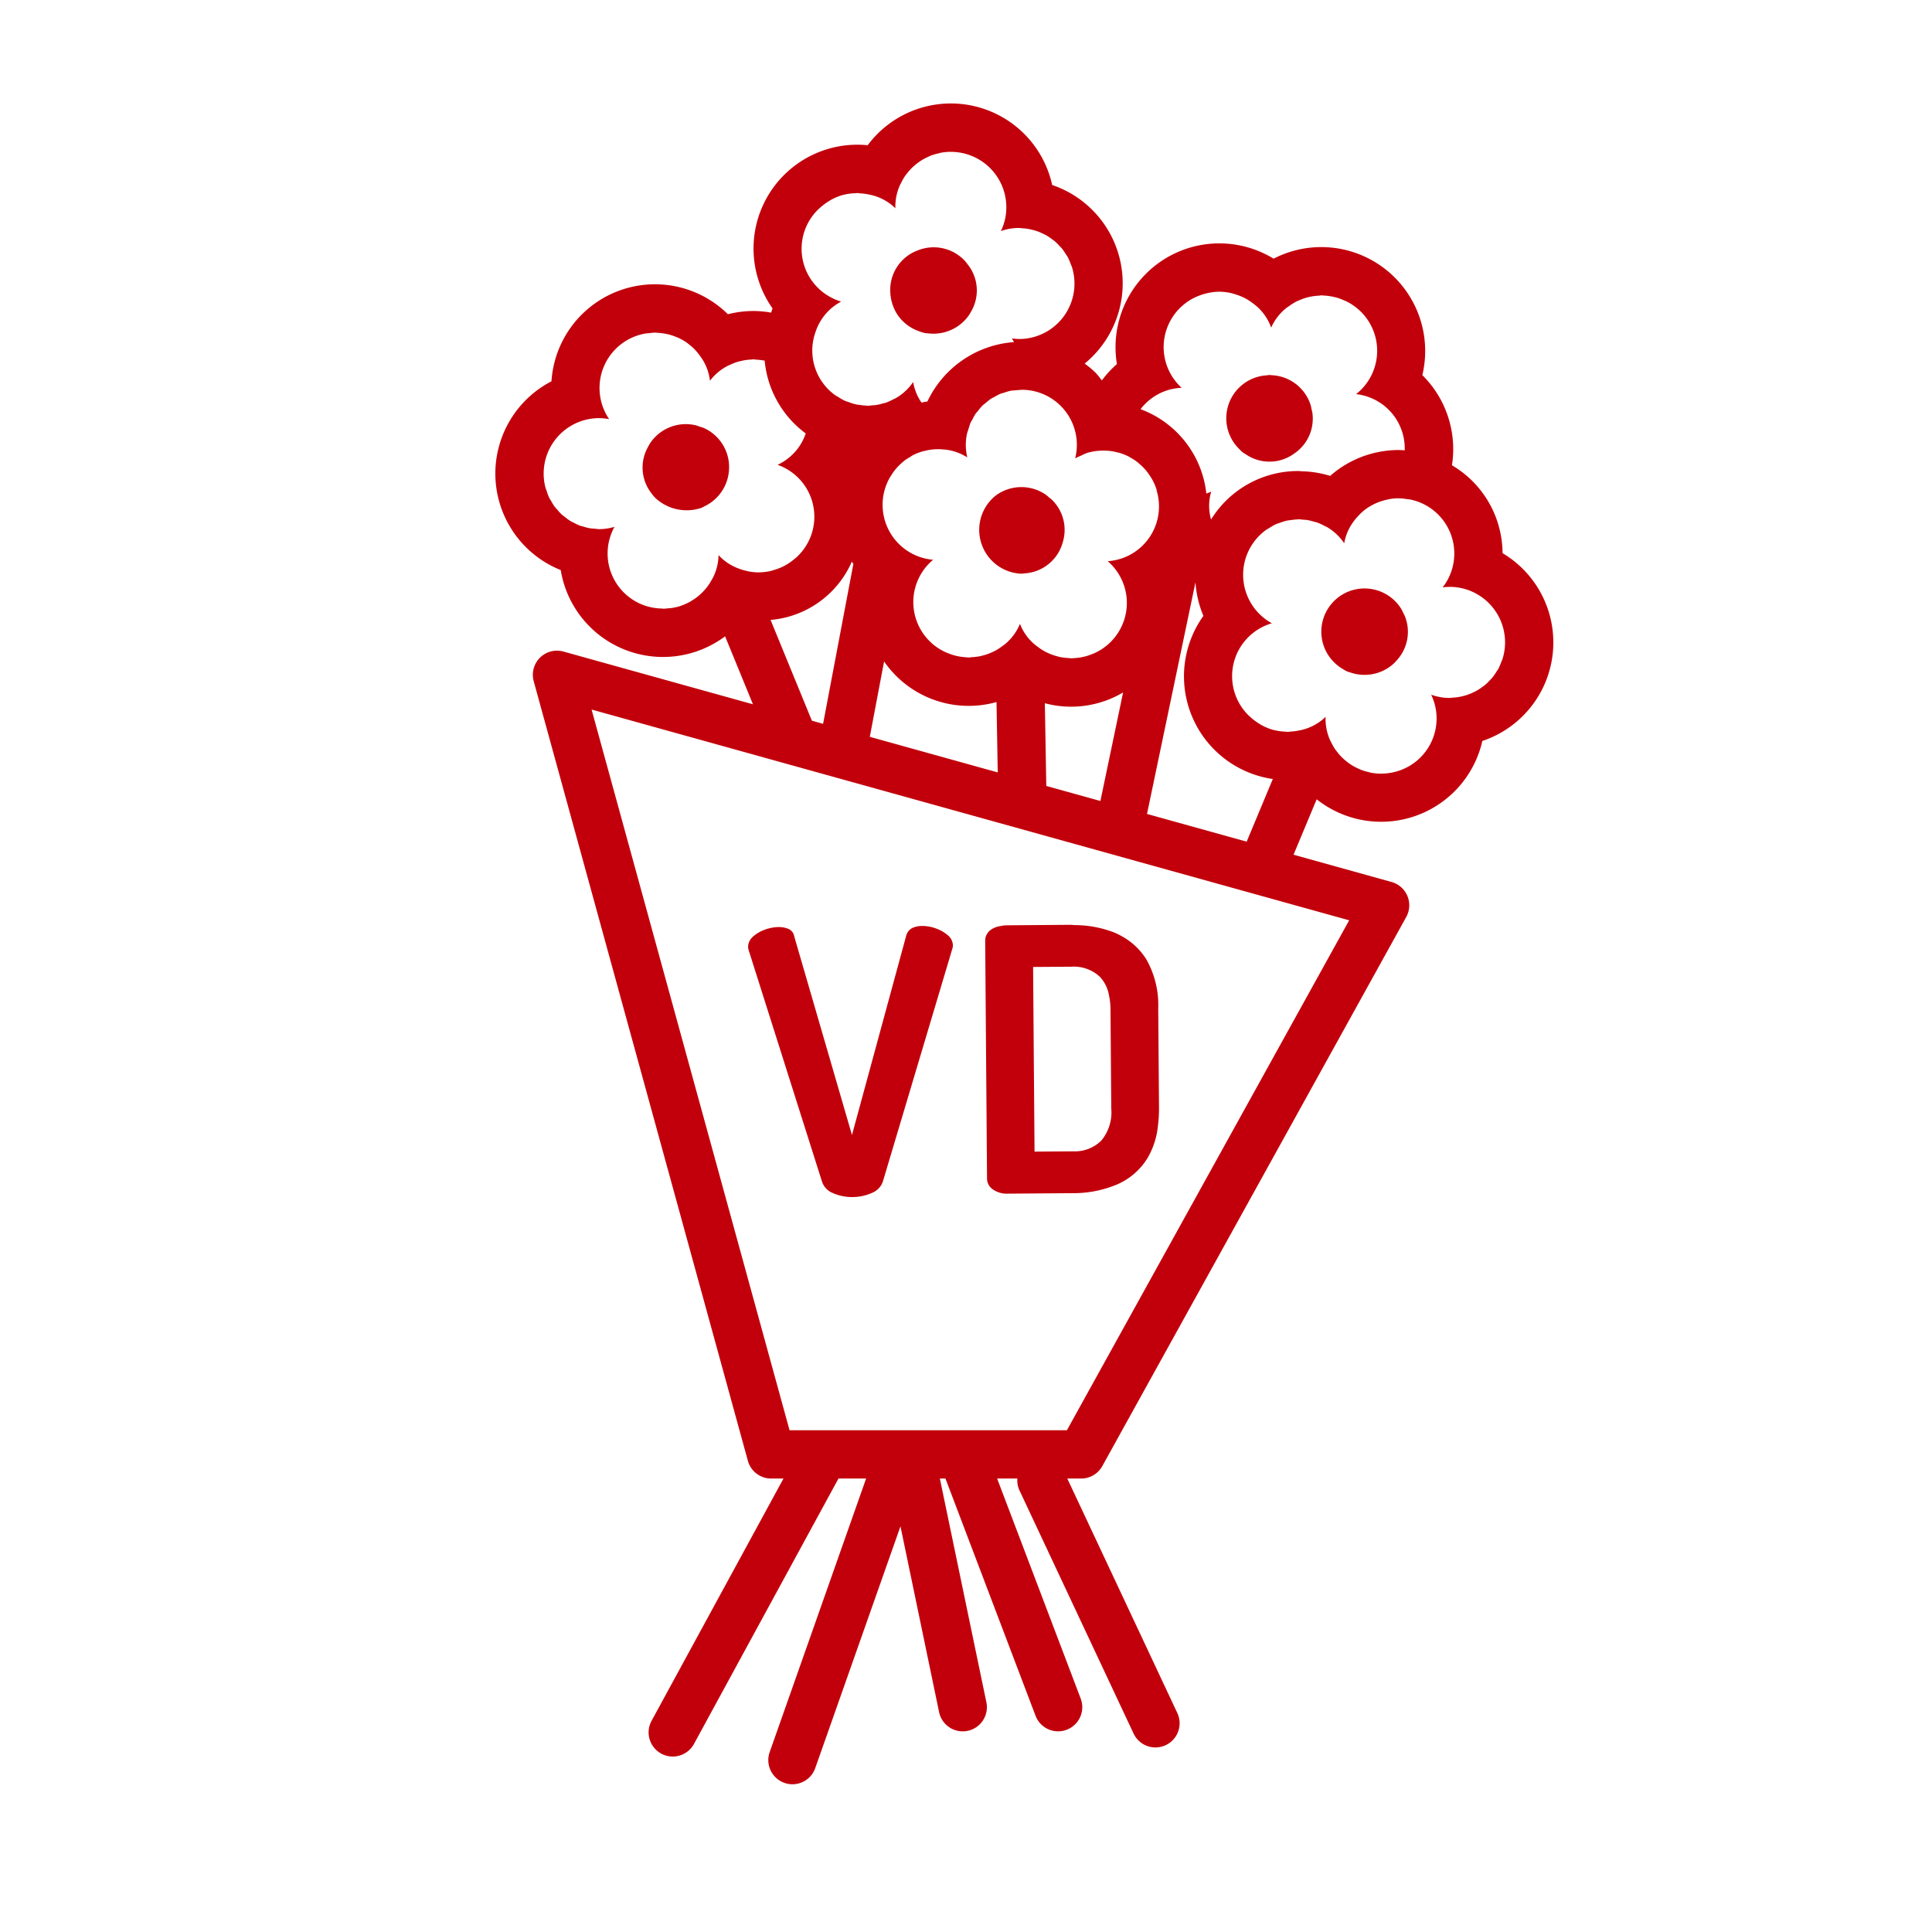
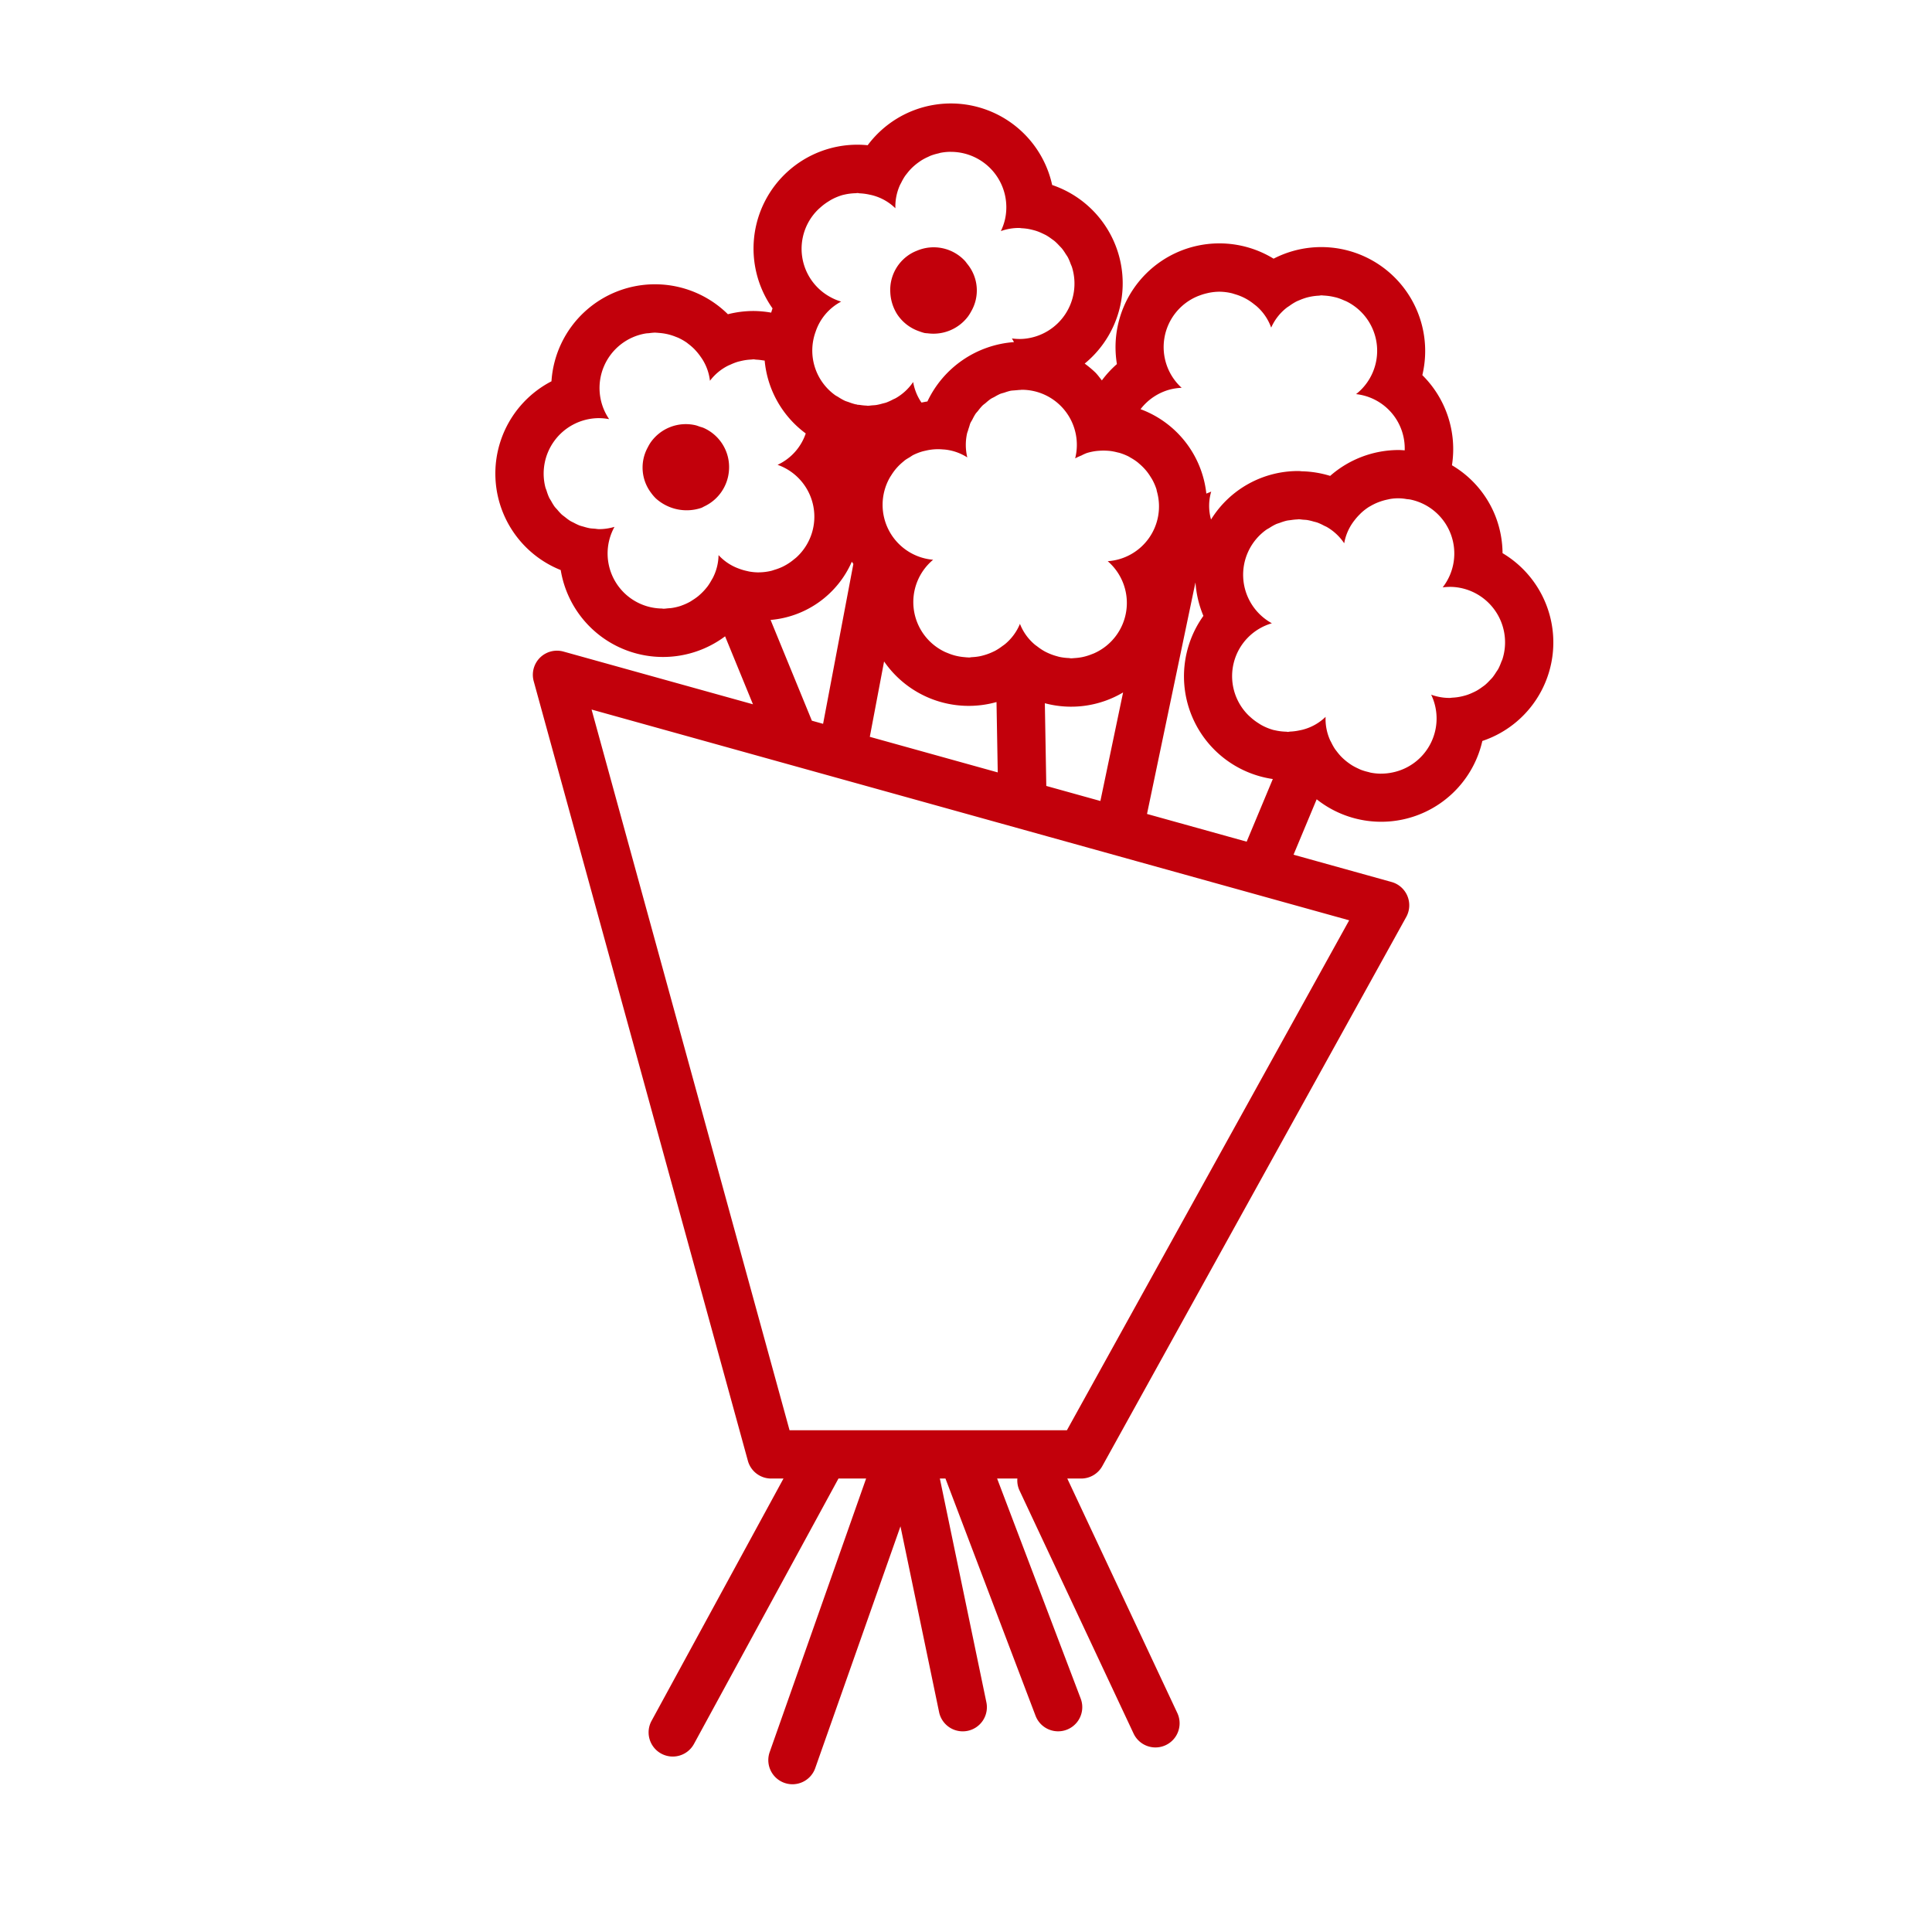
<svg xmlns="http://www.w3.org/2000/svg" id="Ebene_1" data-name="Ebene 1" viewBox="0 0 100 100">
  <defs>
    <style>
      .cls-1 {
        fill: #c2000b;
      }
    </style>
  </defs>
  <g>
    <path class="cls-1" d="M37.73,24.365a2.216,2.216,0,0,0-1.31-2.216c-.067-.03-.137-.044-.206-.068-.071-.024-.14-.053-.212-.07a2.223,2.223,0,0,0-2.346.92l-.004.007a2.252,2.252,0,0,0-.122.215A2.166,2.166,0,0,0,33.7,25.51a2.203,2.203,0,0,0,.241.283l.002.002a2.38,2.38,0,0,0,2.357.493c.056-.021.105-.054.158-.079A2.232,2.232,0,0,0,37.73,24.365Z" />
    <path class="cls-1" d="M46.431,16.256a2.22,2.22,0,0,0,1.151.893,2.259,2.259,0,0,0,.26.084c.067.015.134.014.201.022a2.241,2.241,0,0,0,2.064-.878l.001-.001a2.238,2.238,0,0,0,.159-.257,2.157,2.157,0,0,0-.204-2.463c-.042-.054-.08-.111-.127-.161l-.003-.003a2.21,2.21,0,0,0-2.465-.518,2.297,2.297,0,0,0-.241.109,2.181,2.181,0,0,0-1.145,2.052,2.317,2.317,0,0,0,.348,1.12Z" />
-     <path class="cls-1" d="M64.324,23.415c.048.037.1.062.15.095l.017.011a2.167,2.167,0,0,0,2.501-.048A2.177,2.177,0,0,0,67.93,21.38c-.008-.067-.029-.129-.043-.194-.015-.073-.026-.148-.048-.218a2.215,2.215,0,0,0-1.992-1.546c-.046-.003-.092-.011-.138-.011-.052,0-.104.014-.156.017a2.226,2.226,0,0,0-1.409,3.815A2.179,2.179,0,0,0,64.324,23.415Z" />
    <path class="cls-1" d="M77.772,28.631a5.375,5.375,0,0,0-.355-1.879,5.316,5.316,0,0,0-2.264-2.67,5.389,5.389,0,0,0-1.533-4.665,5.378,5.378,0,0,0-7.699-6.028,5.374,5.374,0,0,0-8.11,5.456,5.331,5.331,0,0,0-.778.845c-.111-.138-.212-.282-.338-.41a5.409,5.409,0,0,0-.552-.461A5.371,5.371,0,0,0,54.46,9.576a5.368,5.368,0,0,0-9.549-2.059q-.265-.027-.533-.027a5.374,5.374,0,0,0-4.391,8.474c-.031.07-.045.147-.073.218a5.406,5.406,0,0,0-.908-.085,5.352,5.352,0,0,0-1.33.168,5.369,5.369,0,0,0-9.132,3.471,5.378,5.378,0,0,0,.479,9.77,5.365,5.365,0,0,0,8.508,3.43l1.442,3.518-9.808-2.729a1.249,1.249,0,0,0-1.54,1.535L38.71,75.61a1.249,1.249,0,0,0,1.205.919h.638L33.724,89.071A1.25,1.25,0,1,0,35.92,90.266l7.479-13.737h1.431l-4.983,14.135a1.25,1.25,0,1,0,2.357.832l4.404-12.493,1.999,9.616a1.25,1.25,0,0,0,1.223.995,1.278,1.278,0,0,0,.256-.026,1.25,1.25,0,0,0,.969-1.478L48.647,76.529h.29l4.662,12.277a1.25,1.25,0,0,0,2.338-.887L51.611,76.529h1.048a1.218,1.218,0,0,0,.1.595l5.915,12.604a1.25,1.25,0,0,0,2.264-1.062L55.243,76.529h.718a1.251,1.251,0,0,0,1.094-.644L72.787,47.462a1.251,1.251,0,0,0-.759-1.81L66.953,44.24l1.198-2.869a5.37,5.37,0,0,0,8.575-3.019,5.376,5.376,0,0,0,1.045-9.721ZM60.51,20.174a2.859,2.859,0,0,1,.652-.101,2.85,2.85,0,0,1,.81-4.733c.047-.02.095-.037.142-.054a2.848,2.848,0,0,1,.362-.108c.047-.011.094-.023.142-.031a2.868,2.868,0,0,1,.493-.048l.003,0a2.885,2.885,0,0,1,.625.075c.063.014.123.037.185.055a2.869,2.869,0,0,1,.415.156c.066.031.131.066.196.102a2.872,2.872,0,0,1,.369.254c.053.042.108.081.158.127a2.655,2.655,0,0,1,.734,1.089,2.689,2.689,0,0,1,.783-1.014c.052-.043.111-.076.166-.115a2.874,2.874,0,0,1,.348-.218c.069-.035.141-.062.212-.092a2.891,2.891,0,0,1,.353-.122c.077-.02.154-.037.232-.051a2.894,2.894,0,0,1,.367-.041c.048-.002.095-.016.143-.016.038,0,.077.008.115.009.065.003.129.009.194.016a2.847,2.847,0,0,1,.324.055c.063.014.127.028.189.047a2.87,2.87,0,0,1,.333.127c.052.023.106.042.157.068A2.851,2.851,0,0,1,70.19,20.4a2.827,2.827,0,0,1,2.517,2.909c-.103-.006-.205-.016-.309-.016a5.379,5.379,0,0,0-3.549,1.339,5.368,5.368,0,0,0-1.457-.238c-.057-.002-.112-.013-.169-.013a5.295,5.295,0,0,0-4.54,2.51,2.616,2.616,0,0,1,.009-1.449c-.079.044-.169.069-.252.107a5.262,5.262,0,0,0-3.406-4.37A2.85,2.85,0,0,1,60.51,20.174ZM48.127,74.029h-7.26L30.62,36.726l9.555,2.659,1.962.546,1.087.302,1.331.37,7.134,1.985,2.513.699,2.24.623,2.414.672,4.699,1.307,2.427.675,3.851,1.071L55.223,74.029H48.127Zm4.657-53.846-.001.002c.035-.001.068-.01.103-.01a2.85,2.85,0,0,1,2.764,3.55,3.314,3.314,0,0,1,.326-.15,2.447,2.447,0,0,1,.273-.125,2.88,2.88,0,0,1,.516-.108c.052-.006.103-.008.155-.012a2.844,2.844,0,0,1,.361-.002c.06.003.12.007.18.014a2.856,2.856,0,0,1,.361.07c.047.012.094.02.14.034a2.885,2.885,0,0,1,.468.189c.025.013.046.03.07.043.01.005.019.013.029.018l0-.001a2.874,2.874,0,0,1,.327.213c.045.034.087.073.13.11a2.856,2.856,0,0,1,.249.24c.041.045.081.091.119.138a2.842,2.842,0,0,1,.205.295c.029.047.06.091.086.14a2.881,2.881,0,0,1,.212.491c.011.035.012.07.022.104l.001.005a2.841,2.841,0,0,1-2.545,3.616,2.852,2.852,0,0,1-.681,4.757c-.048.023-.098.04-.147.059a2.834,2.834,0,0,1-.346.115c-.055.014-.111.028-.166.038a2.857,2.857,0,0,1-.373.046c-.044.003-.088.009-.132.01-.014,0-.029.003-.043.003-.044,0-.088-.013-.132-.015a2.882,2.882,0,0,1-.45-.053c-.072-.015-.14-.036-.211-.056a2.876,2.876,0,0,1-.384-.14c-.069-.031-.136-.062-.203-.099a2.881,2.881,0,0,1-.36-.239c-.053-.041-.11-.077-.161-.122a2.666,2.666,0,0,1-.754-1.06,2.677,2.677,0,0,1-.765,1.043c-.052.044-.109.08-.163.12a2.864,2.864,0,0,1-.355.23c-.068.036-.137.066-.207.097a2.873,2.873,0,0,1-.37.132c-.074.021-.146.04-.221.055a2.881,2.881,0,0,1-.407.047c-.05.003-.099.017-.149.017-.023,0-.046-.005-.069-.005-.054-.001-.108-.008-.163-.013a2.88,2.88,0,0,1-.347-.049c-.059-.012-.117-.026-.176-.042a2.839,2.839,0,0,1-.34-.118c-.051-.021-.102-.039-.152-.063a2.851,2.851,0,0,1-.609-4.769,2.853,2.853,0,0,1-2.244-4.251c.027-.048.058-.092.087-.138a2.846,2.846,0,0,1,.211-.294q.057-.069.117-.133a2.878,2.878,0,0,1,.261-.244c.04-.033.077-.068.119-.099.072-.053.151-.096.227-.142.068-.041.13-.09.201-.126l.003-.001a2.888,2.888,0,0,1,.467-.18c.023-.007.048-.011.071-.017.027-.007.054-.013.081-.019a2.849,2.849,0,0,1,.35-.062c.059-.007.118-.011.178-.014a2.856,2.856,0,0,1,.36.008c.055.004.109.006.164.013a2.658,2.658,0,0,1,1.115.402,2.766,2.766,0,0,1-.014-1.232c.013-.061.039-.116.056-.176.015-.055.033-.109.052-.163l.001-.004h0c.022-.064.035-.132.062-.194.029-.067.071-.126.105-.19a2.873,2.873,0,0,1,.163-.295c.041-.059.093-.109.138-.166a2.887,2.887,0,0,1,.215-.256c.054-.054.119-.096.177-.145a2.874,2.874,0,0,1,.249-.202c.067-.045.142-.076.213-.115a2.844,2.844,0,0,1,.275-.146c.077-.032.162-.049.242-.075a2.792,2.792,0,0,1,.296-.089c.086-.017.177-.017.266-.027C52.638,20.198,52.71,20.186,52.785,20.183ZM45.76,34.236a5.322,5.322,0,0,0,5.819,2.102l.064,3.642-6.622-1.842ZM54.156,40.68l-.075-4.281a5.269,5.269,0,0,0,4.05-.558l-1.175,5.618ZM42.931,15.349A2.842,2.842,0,0,1,42.32,10.87c.047-.048.098-.091.148-.136a2.849,2.849,0,0,1,.399-.299c.055-.034.108-.07.165-.101a2.885,2.885,0,0,1,.613-.248l.02-.003a2.885,2.885,0,0,1,.637-.082c.026-.001.051-.01.077-.01.04,0,.081.014.121.016a2.856,2.856,0,0,1,.485.063c.066.014.131.026.196.045a2.639,2.639,0,0,1,1.164.665,2.692,2.692,0,0,1,.227-1.178c.023-.054.054-.103.08-.155a2.86,2.86,0,0,1,.176-.312c.037-.056.08-.107.121-.16a2.852,2.852,0,0,1,.212-.246c.048-.049.098-.096.15-.141a2.857,2.857,0,0,1,.25-.197c.055-.039.111-.078.169-.113a2.896,2.896,0,0,1,.294-.152c.057-.026.112-.055.171-.077a2.864,2.864,0,0,1,.37-.108c.045-.01.087-.027.133-.035a2.853,2.853,0,0,1,.512-.048l.015.002a2.869,2.869,0,0,1,2.797,3.479,2.857,2.857,0,0,1-.218.622,2.854,2.854,0,0,1,.643-.147,2.901,2.901,0,0,1,.295-.015c.053,0,.102.012.155.015.084.004.168.012.25.024a2.809,2.809,0,0,1,.295.06c.079.02.158.041.235.068a2.845,2.845,0,0,1,.275.115c.072.034.145.067.214.106a2.87,2.87,0,0,1,.25.167c.063.046.128.089.187.14a2.883,2.883,0,0,1,.218.216c.052.055.107.107.155.166a2.873,2.873,0,0,1,.182.266c.039.061.082.118.117.182a2.887,2.887,0,0,1,.142.335c.022.058.051.111.069.171a2.868,2.868,0,0,1-2.454,3.703,2.506,2.506,0,0,1-.254.013,3.144,3.144,0,0,1-.405-.028c.044.058.073.128.113.189a5.386,5.386,0,0,0-4.484,3.074c-.103.011-.202.038-.303.054l-.004.001a2.661,2.661,0,0,1-.43-1.063,2.724,2.724,0,0,1-.888.828c-.053.032-.11.052-.165.08a2.893,2.893,0,0,1-.33.151c-.068.024-.137.038-.206.056a2.864,2.864,0,0,1-.314.074c-.075.012-.15.014-.225.02s-.147.02-.222.02c-.026,0-.051-.007-.076-.008a2.895,2.895,0,0,1-.328-.034c-.052-.007-.104-.006-.156-.016l-.002-.008c-.027-.005-.054-.006-.081-.012a2.869,2.869,0,0,1-.332-.106c-.071-.026-.144-.045-.214-.076a2.868,2.868,0,0,1-.34-.194c-.055-.035-.114-.061-.167-.1a2.843,2.843,0,0,1-1.003-3.277,2.736,2.736,0,0,1,1.322-1.56A2.857,2.857,0,0,1,42.931,15.349Zm-6.298,14.99c-.038.051-.079.1-.12.148a2.86,2.86,0,0,1-.23.241c-.046.043-.093.086-.141.126a2.861,2.861,0,0,1-.283.201c-.047.03-.092.062-.14.089a2.873,2.873,0,0,1-.433.196c-.011.004-.022.01-.033.014a2.857,2.857,0,0,1-.5.118c-.052.008-.106.008-.16.013-.087.008-.174.022-.262.022-.024,0-.048-.009-.072-.01a2.848,2.848,0,0,1-2.453-4.227,2.865,2.865,0,0,1-.649.114c-.048.002-.096.004-.144.004-.081,0-.157-.017-.237-.023-.087-.007-.174-.01-.259-.025a2.807,2.807,0,0,1-.294-.075c-.081-.023-.163-.042-.241-.072a2.841,2.841,0,0,1-.27-.13c-.073-.037-.149-.07-.218-.114a2.887,2.887,0,0,1-.242-.18c-.063-.05-.13-.094-.189-.149a2.86,2.86,0,0,1-.209-.229c-.051-.058-.107-.112-.153-.174a2.891,2.891,0,0,1-.171-.28c-.036-.063-.079-.122-.111-.189a2.864,2.864,0,0,1-.128-.35c-.019-.059-.046-.113-.062-.173a2.872,2.872,0,0,1,2.643-3.579q.06-.003.12-.003a3,3,0,0,1,.537.052,2.862,2.862,0,0,1,1.893-4.435c.06-.01.119-.01.179-.016a2.884,2.884,0,0,1,.304-.028c.021,0,.041.004.061.005.049.001.096.007.145.011a2.856,2.856,0,0,1,.363.049c.054.011.107.023.16.037a2.896,2.896,0,0,1,.356.12c.039.016.08.029.119.047a2.889,2.889,0,0,1,.432.246c.03.02.056.045.085.067a2.864,2.864,0,0,1,.301.259c.039.039.076.08.112.121a2.836,2.836,0,0,1,.226.288c.03.043.061.085.089.13a2.649,2.649,0,0,1,.393,1.113,2.687,2.687,0,0,1,.915-.771c.052-.027.106-.046.159-.071a2.884,2.884,0,0,1,.333-.131c.063-.02.128-.034.192-.049a2.896,2.896,0,0,1,.321-.059c.067-.008.135-.013.202-.017.046-.002.091-.011.137-.011s.089.013.134.015a2.909,2.909,0,0,1,.354.039c.029.005.058.004.086.01l0,.008a5.28,5.28,0,0,0,2.125,3.763,2.769,2.769,0,0,1-1.458,1.624,2.848,2.848,0,0,1,.99,4.777c-.05.047-.104.086-.156.129a2.851,2.851,0,0,1-.374.262c-.063.036-.126.071-.191.103a2.884,2.884,0,0,1-.436.166c-.056.017-.11.039-.167.052a2.887,2.887,0,0,1-.63.077l-.019.002a2.871,2.871,0,0,1-.467-.042c-.043-.007-.085-.018-.127-.028a2.841,2.841,0,0,1-.373-.106c-.046-.017-.092-.033-.138-.052a2.635,2.635,0,0,1-.967-.667,2.677,2.677,0,0,1-.285,1.158c-.025.051-.056.098-.084.147A2.845,2.845,0,0,1,36.633,30.339Zm3.252,1.749a5.062,5.062,0,0,0,4.205-3.014c.026.039.053.077.08.115l-1.567,8.276-.58-.162ZM59.369,42.13l2.503-11.967.008.007a5.38,5.38,0,0,0,.408,1.708,5.371,5.371,0,0,0,3.593,8.444l-1.354,3.243ZM77.885,33.558a2.886,2.886,0,0,1-.116.552c-.018.059-.047.112-.069.169a2.864,2.864,0,0,1-.145.335c-.034.063-.077.119-.116.179a2.88,2.88,0,0,1-.184.267c-.048.058-.102.11-.154.165a2.921,2.921,0,0,1-.22.215c-.059.05-.123.093-.186.138a2.876,2.876,0,0,1-.252.166c-.069.039-.14.072-.212.105a2.844,2.844,0,0,1-.277.114c-.076.026-.155.047-.234.067a2.814,2.814,0,0,1-.295.058c-.082.011-.165.019-.249.023-.049.003-.096.014-.146.014a2.909,2.909,0,0,1-.311-.017,2.865,2.865,0,0,1-.642-.151,2.849,2.849,0,0,1-2.007,4.026,2.887,2.887,0,0,1-.586.061l-.007.001a2.837,2.837,0,0,1-.521-.051c-.052-.01-.101-.028-.153-.04a2.845,2.845,0,0,1-.35-.105c-.061-.024-.119-.053-.178-.081a2.864,2.864,0,0,1-.287-.151c-.059-.036-.116-.076-.172-.116a2.878,2.878,0,0,1-.247-.197c-.052-.046-.102-.093-.151-.143a2.835,2.835,0,0,1-.21-.247c-.041-.053-.083-.105-.121-.161a2.822,2.822,0,0,1-.174-.312c-.026-.053-.057-.102-.08-.157a2.691,2.691,0,0,1-.221-1.18,2.641,2.641,0,0,1-1.162.658c-.065.019-.131.03-.196.044a2.839,2.839,0,0,1-.476.061c-.04.002-.08.016-.12.016-.028,0-.055-.01-.083-.011a2.889,2.889,0,0,1-.61-.079c-.016-.004-.034-.004-.05-.009a2.89,2.89,0,0,1-.614-.25c-.056-.03-.108-.066-.162-.1a2.86,2.86,0,0,1-.402-.303c-.05-.045-.1-.088-.147-.137a2.849,2.849,0,0,1,1.242-4.733,2.864,2.864,0,0,1-.295-4.837c.054-.039.114-.066.17-.101a2.875,2.875,0,0,1,.335-.19c.07-.032.144-.05.216-.076a2.87,2.87,0,0,1,.328-.104c.079-.018.159-.024.239-.035a2.872,2.872,0,0,1,.325-.033c.023-.001.046-.007.069-.007.077,0,.154.015.231.021s.151.008.226.02a2.871,2.871,0,0,1,.314.076c.066.018.132.031.197.054l.01.003a2.862,2.862,0,0,1,.329.153c.055.028.112.049.166.081a2.727,2.727,0,0,1,.884.834,2.634,2.634,0,0,1,.454-1.084c.028-.041.059-.08.09-.119a2.834,2.834,0,0,1,.254-.288c.032-.032.063-.066.097-.096a2.87,2.87,0,0,1,.394-.301c.019-.012.039-.02.058-.031a2.877,2.877,0,0,1,.387-.192c.045-.018.091-.035.138-.051a2.87,2.87,0,0,1,.37-.102c.04-.008.078-.019.118-.026a2.433,2.433,0,0,1,.872.003c.064.009.128.009.191.023a2.853,2.853,0,0,1,1.674,4.546,3.171,3.171,0,0,1,.39-.025,2.522,2.522,0,0,1,.269.014A2.873,2.873,0,0,1,77.885,33.558Z" />
-     <path class="cls-1" d="M72.623,31.706c-.03-.061-.056-.126-.091-.183v0a2.236,2.236,0,1,0-3.038,3.099,2.196,2.196,0,0,0,.215.124c.063.028.128.042.193.064a2.239,2.239,0,0,0,2.196-.428l.006-.005a2.237,2.237,0,0,0,.209-.218,2.174,2.174,0,0,0,.407-2.256C72.693,31.832,72.655,31.771,72.623,31.706Z" />
-     <path class="cls-1" d="M51.402,25.767a2.272,2.272,0,0,0,1.443,3.927h.018c.063,0,.122-.013.184-.018a2.179,2.179,0,0,0,1.955-1.589,2.178,2.178,0,0,0-.541-2.206c-.052-.053-.112-.093-.168-.14-.052-.044-.101-.092-.157-.131l0,0a2.225,2.225,0,0,0-1.256-.398H52.863a2.224,2.224,0,0,0-1.27.399A2.285,2.285,0,0,0,51.402,25.767Z" />
-     <path class="cls-1" d="M48.441,48.056a2.02,2.02,0,0,0-.704-.128,1.2,1.2,0,0,0-.521.108.617.617,0,0,0-.31.392l-2.808,10.32L41.111,48.473a.507.507,0,0,0-.288-.387,1.264,1.264,0,0,0-.533-.101,2.105,2.105,0,0,0-.711.139,1.784,1.784,0,0,0-.614.365.702.702,0,0,0-.243.534.759.759,0,0,0,.039.19l3.778,11.922a.958.958,0,0,0,.584.623,2.413,2.413,0,0,0,1,.201,2.457,2.457,0,0,0,1.014-.217.962.962,0,0,0,.574-.632l3.574-11.979a.815.815,0,0,0,.028-.104.479.479,0,0,0,.009-.086.693.693,0,0,0-.261-.53A1.917,1.917,0,0,0,48.441,48.056Z" />
-     <path class="cls-1" d="M57.807,61.312a3.442,3.442,0,0,0,1.605-1.399,4.116,4.116,0,0,0,.525-1.665,6.933,6.933,0,0,0,.053-.895L59.968,54.48,59.95,52.204a4.785,4.785,0,0,0-.618-2.551,3.451,3.451,0,0,0-1.284-1.202,3.515,3.515,0,0,0-.342-.172,5.731,5.731,0,0,0-2.094-.396c-.062-.001-.117-.015-.179-.015l-1.149.009-2.214.017a1.602,1.602,0,0,0-.286.039,1.12,1.12,0,0,0-.5.195.679.679,0,0,0-.291.554l.096,12.33a.676.676,0,0,0,.299.549,1.252,1.252,0,0,0,.79.222l3.363-.025A5.816,5.816,0,0,0,57.807,61.312Zm-4.295-6.208L53.473,50.05l.848-.006.84-.006.307-.002a1.961,1.961,0,0,1,1.467.529,1.863,1.863,0,0,1,.468.965,3.481,3.481,0,0,1,.076.694l.04,5.149a2.284,2.284,0,0,1-.518,1.666,1.956,1.956,0,0,1-1.458.554l-1.995.015Z" />
  </g>
</svg>